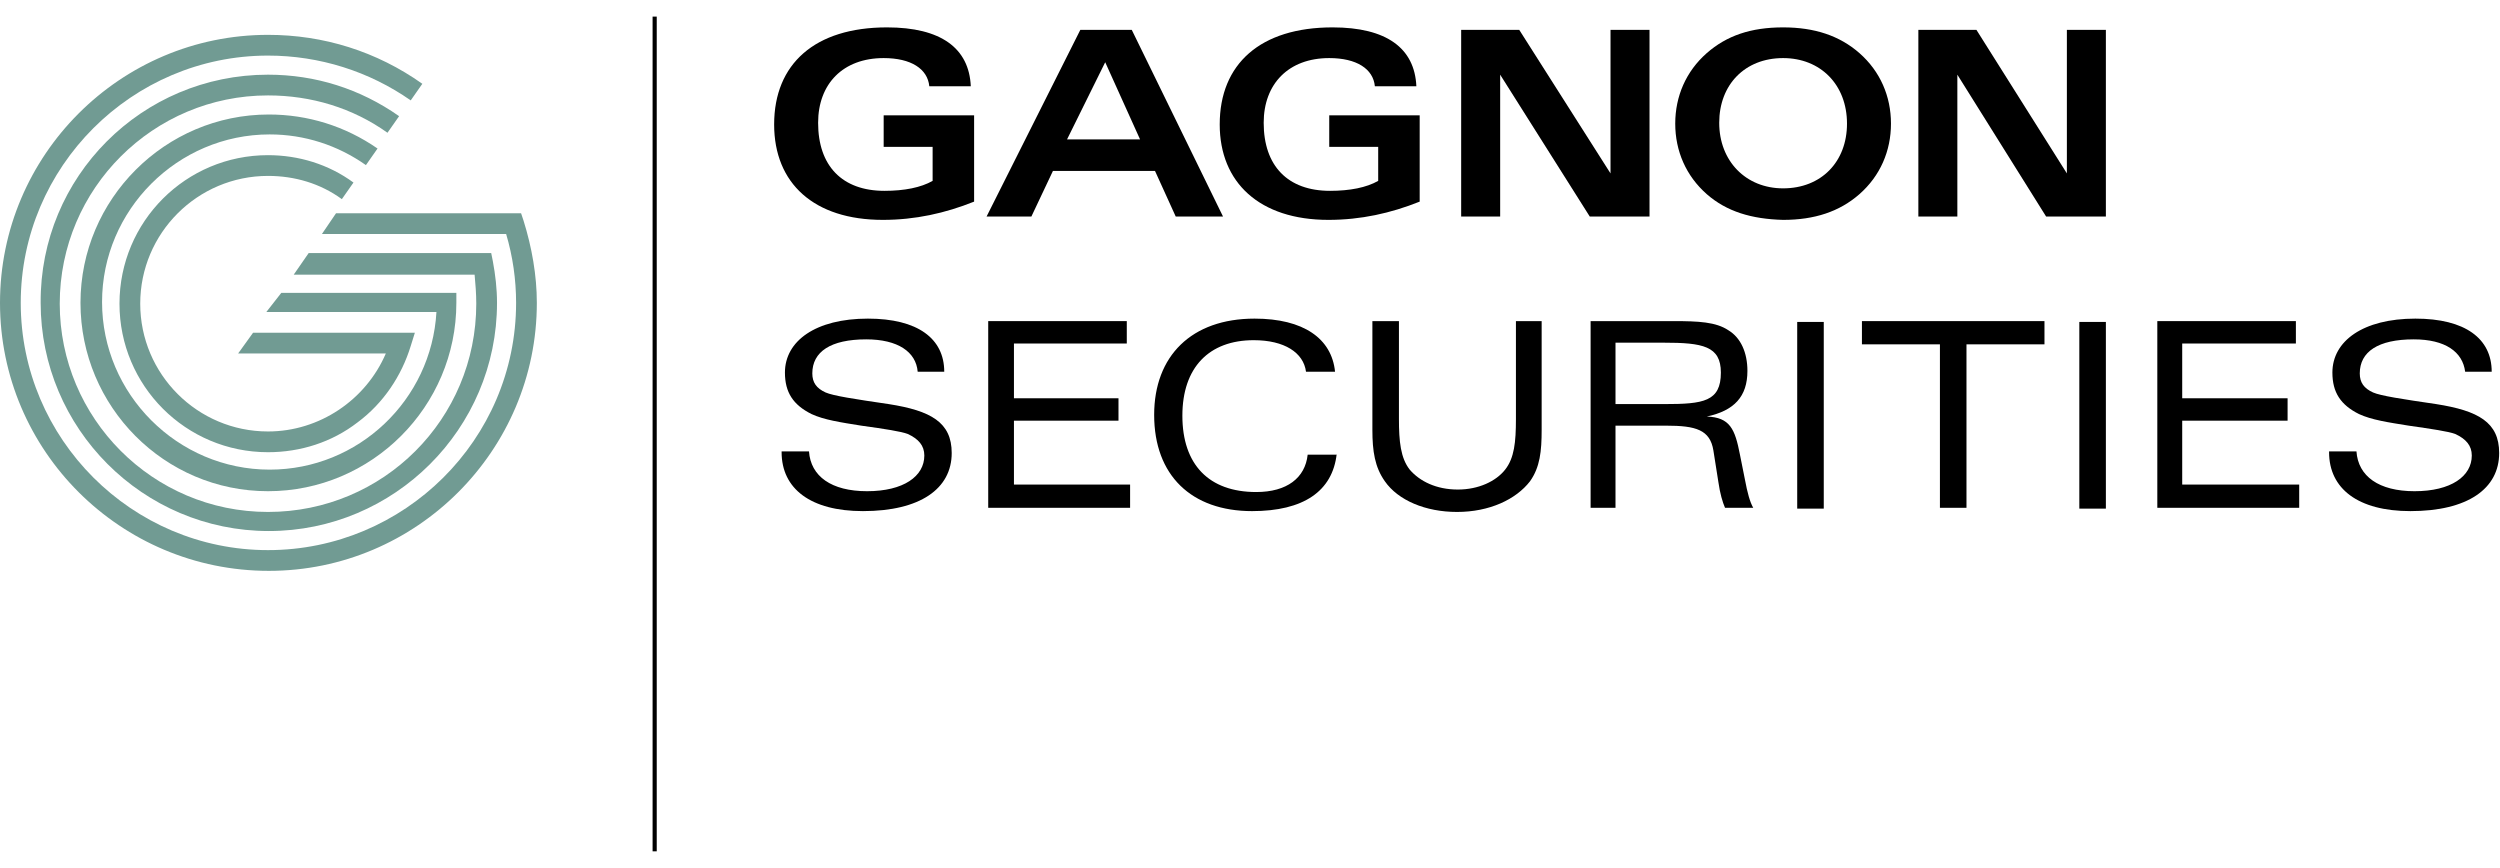
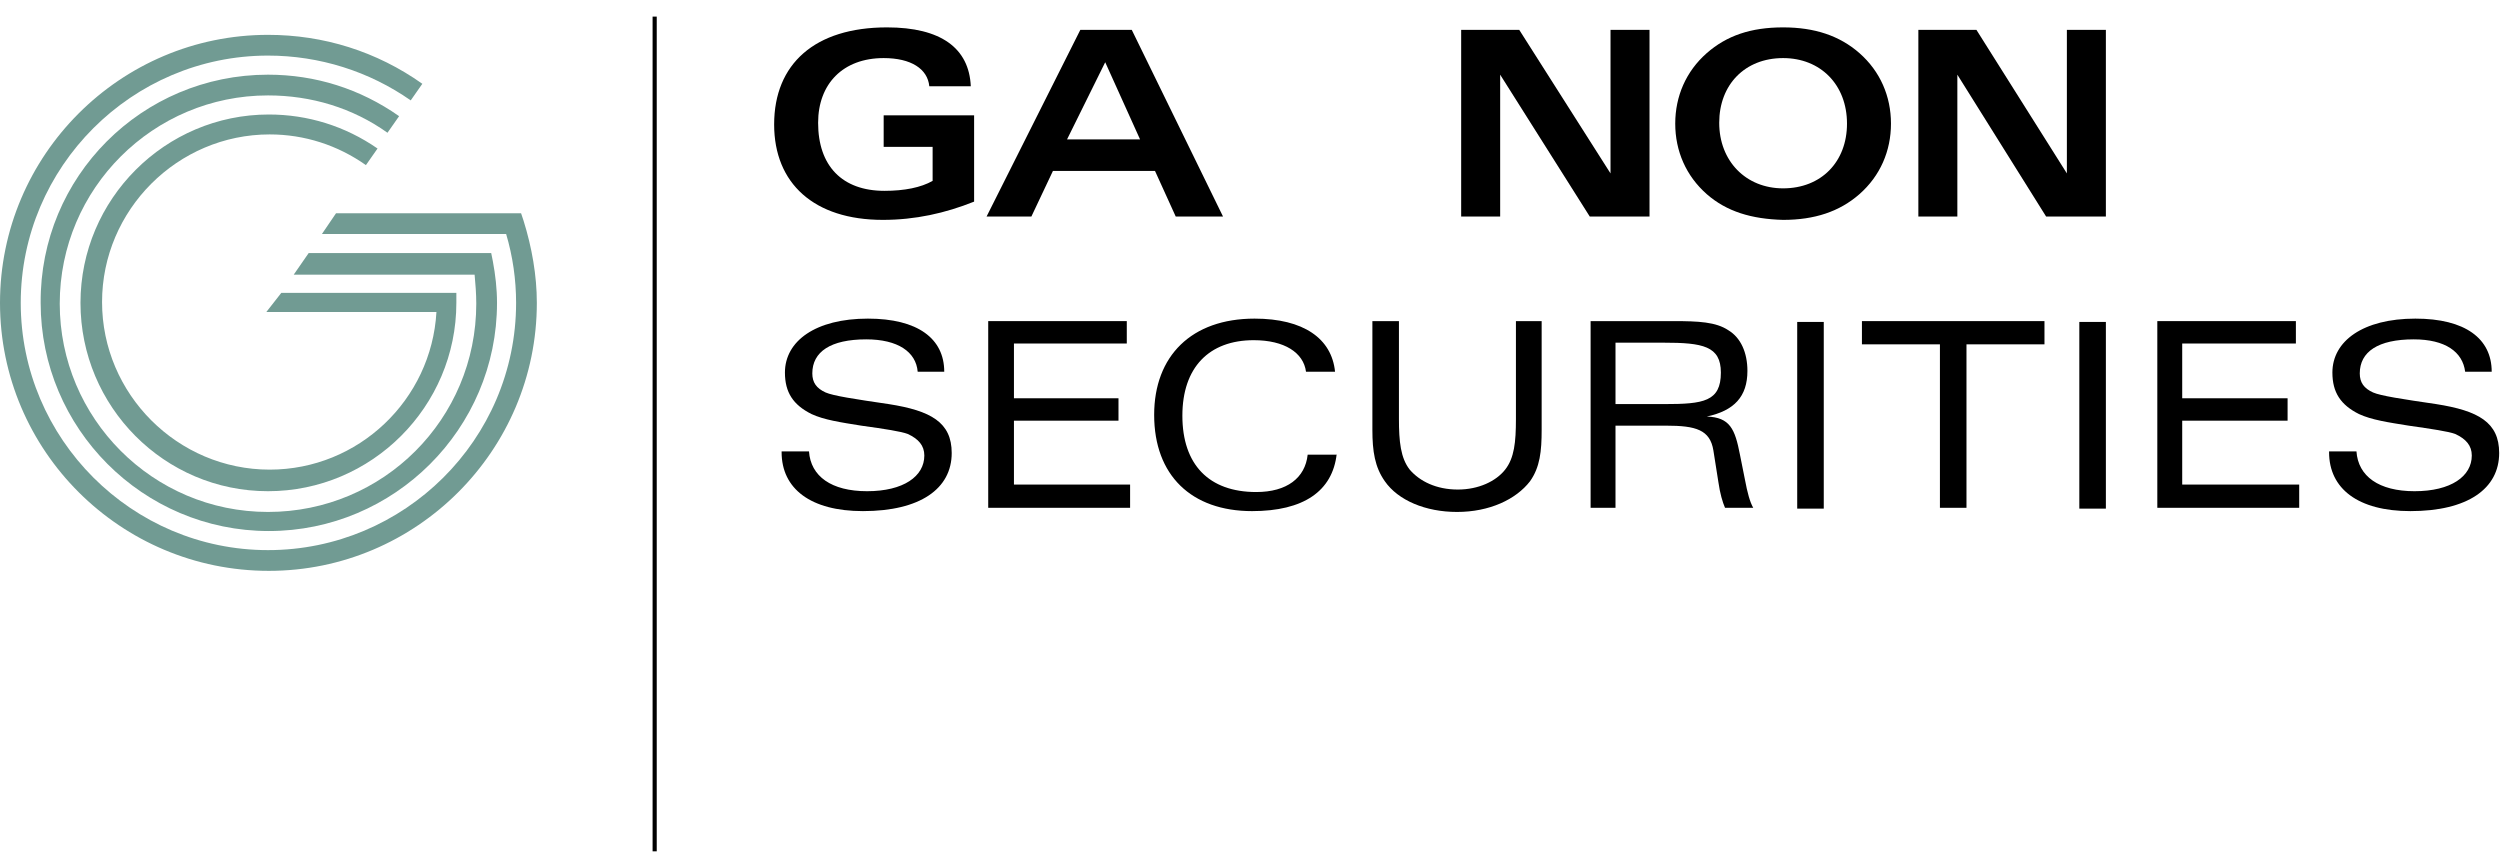
<svg xmlns="http://www.w3.org/2000/svg" xmlns:xlink="http://www.w3.org/1999/xlink" version="1.1" id="Layer_1" x="0px" y="0px" viewBox="0 0 301.3 104.6" style="enable-background:new 0 0 301.3 104.6;" xml:space="preserve">
  <style type="text/css">
	.st0{clip-path:url(#SVGID_2_);fill:#719B93;}
	.st1{clip-path:url(#SVGID_2_);}
	.st2{clip-path:url(#SVGID_2_);fill:none;stroke:#000000;stroke-width:0.5;}
</style>
  <g>
    <g>
      <defs>
        <rect id="SVGID_1_" width="301.3" height="102.6" />
      </defs>
      <clipPath id="SVGID_2_">
        <use xlink:href="#SVGID_1_" style="overflow:visible;" />
      </clipPath>
-       <path class="st0" d="M30.5,40.1h19.5l-0.5,1.6c-1.1,3.6-3.3,6.9-6.4,9.2c-3.1,2.4-6.9,3.6-10.8,3.6c-9.9,0-17.9-8-17.9-17.9    s8-17.9,17.9-17.9c3.7,0,7.3,1.1,10.3,3.3l-1.4,2c-2.6-1.9-5.7-2.8-8.9-2.8c-8.5,0-15.4,6.9-15.4,15.4c0,8.5,6.9,15.4,15.4,15.4    c6.2,0,11.8-3.8,14.2-9.4H28.7L30.5,40.1z" />
      <path class="st0" d="M33.9,35.3H55v1.2C55,49,44.8,59.2,32.3,59.2C19.8,59.2,9.7,49,9.7,36.5c0-12.5,10.2-22.7,22.7-22.7    c4.7,0,9.2,1.4,13.1,4.1l-1.4,2c-3.4-2.4-7.4-3.7-11.6-3.7c-11.1,0-20.2,9.1-20.2,20.2c0,11.1,9.1,20.2,20.2,20.2    c10.7,0,19.5-8.4,20.1-19H32.1L33.9,35.3z" />
      <path class="st0" d="M37.2,30.5h22l0.2,1c0.3,1.6,0.5,3.3,0.5,5c0,15.2-12.4,27.5-27.5,27.5c-15.2,0-27.5-12.4-27.5-27.5    C4.8,21.3,17.1,9,32.3,9c5.7,0,11.1,1.7,15.8,5l-1.4,2c-4.2-3-9.2-4.5-14.4-4.5c-13.8,0-25.1,11.2-25.1,25.1    c0,13.8,11.2,25.1,25.1,25.1s25.1-11.2,25.1-25.1c0-1.2-0.1-2.4-0.2-3.5H35.4L37.2,30.5z" />
      <path class="st0" d="M40.5,25.7h22.3l0.3,0.9c1,3.2,1.6,6.6,1.6,9.9c0,17.8-14.5,32.3-32.3,32.3C14.5,68.8,0,54.3,0,36.5    C0,18.7,14.5,4.2,32.3,4.2c6.7,0,13.1,2,18.6,5.9l-1.4,2c-5-3.5-11-5.4-17.2-5.4C15.9,6.7,2.5,20.1,2.5,36.5s13.4,29.8,29.8,29.8    S62.2,53,62.2,36.5c0-2.8-0.4-5.6-1.2-8.3H38.8L40.5,25.7z" />
      <path class="st1" d="M106.4,26.5c-8.3,0-13.1-4.4-13.1-11.5c0-7.3,4.9-11.7,13.6-11.7c6.5,0,9.9,2.5,10.1,7.1h-5    c-0.2-2.1-2.2-3.4-5.5-3.4c-4.9,0-7.9,3.1-7.9,7.8c0,5.2,2.9,8.2,8,8.2c2.4,0,4.4-0.4,5.8-1.2v-4.1h-5.9v-3.8h10.9v10.4    C113.9,25.7,110.3,26.5,106.4,26.5" />
      <path class="st1" d="M130.2,3.6h6.2l11,22.5h-5.7l-2.5-5.5h-12.3l-2.6,5.5h-5.4L130.2,3.6z M137.4,16.8l-4.2-9.3l-4.6,9.3H137.4z" />
-       <path class="st1" d="M160.1,26.5C151.8,26.5,147,22,147,15c0-7.3,4.9-11.7,13.6-11.7c6.5,0,9.9,2.5,10.1,7.1h-5    c-0.2-2.1-2.2-3.4-5.5-3.4c-4.9,0-7.9,3.1-7.9,7.8c0,5.2,2.9,8.2,8,8.2c2.4,0,4.4-0.4,5.8-1.2v-4.1h-5.9v-3.8h10.9v10.4    C167.6,25.7,164,26.5,160.1,26.5" />
      <polygon class="st1" points="176.1,3.6 183.1,3.6 194.1,20.9 194.1,3.6 198.8,3.6 198.8,26.1 191.6,26.1 180.8,9 180.8,26.1     176.1,26.1   " />
      <path class="st1" d="M205.7,23.4c-2.5-2.2-3.8-5.2-3.8-8.5c0-3.3,1.3-6.3,3.8-8.5c2.4-2.1,5.3-3.1,9.2-3.1c3.8,0,6.8,1,9.2,3.1    c2.5,2.2,3.8,5.2,3.8,8.5c0,3.3-1.3,6.3-3.8,8.5c-2.4,2.1-5.4,3.1-9.2,3.1C211.1,26.4,208.1,25.5,205.7,23.4 M214.9,7    c-4.6,0-7.7,3.2-7.7,7.8s3.2,7.9,7.7,7.9c4.6,0,7.7-3.2,7.7-7.8C222.6,10.2,219.4,7,214.9,7" />
      <polygon class="st1" points="231.2,3.6 238.2,3.6 249.1,20.9 249.1,3.6 253.8,3.6 253.8,26.1 246.6,26.1 235.9,9 235.9,26.1     231.2,26.1   " />
      <path class="st1" d="M97.5,54.4c0.2,3,2.7,4.8,7,4.8c4.4,0,6.9-1.8,6.9-4.3c0-1.2-0.7-2-2-2.6c-0.8-0.3-2.7-0.6-5.6-1    c-2.5-0.4-4.5-0.7-6-1.4c-2.2-1.1-3.2-2.6-3.2-5c0-3.8,3.7-6.5,10-6.5c6,0,9.2,2.4,9.2,6.4h-3.2c-0.2-2.4-2.4-3.9-6.2-3.9    c-4.3,0-6.5,1.5-6.5,4.1c0,1.1,0.5,1.8,1.6,2.3c0.9,0.4,3.5,0.8,7.6,1.4c5.1,0.8,7.6,2.2,7.6,5.9c0,4.3-3.8,7-10.7,7    c-6.3,0-9.8-2.7-9.8-7.1v-0.1H97.5z" />
      <polygon class="st1" points="119.1,38.7 135.8,38.7 135.8,41.4 122.2,41.4 122.2,48 134.8,48 134.8,50.7 122.2,50.7 122.2,58.4     136.2,58.4 136.2,61.2 119.1,61.2   " />
      <path class="st1" d="M161.1,54.7c-0.5,4.5-4,6.9-10.2,6.9c-7.3,0-11.8-4.3-11.8-11.6c0-7.1,4.5-11.6,12.1-11.6    c5.9,0,9.3,2.4,9.7,6.4h-3.5c-0.3-2.3-2.6-3.8-6.3-3.8c-5.4,0-8.6,3.3-8.6,9.1c0,5.9,3.2,9.2,8.9,9.2c3.7,0,5.9-1.7,6.2-4.5H161.1    z" />
      <path class="st1" d="M168.6,38.7v11.8c0,2.7,0.2,4.7,1.3,6.1c1.2,1.4,3.2,2.4,5.8,2.4c2.5,0,4.6-1,5.7-2.4    c1.1-1.4,1.3-3.3,1.3-6.1V38.7h3.1v13.1c0,2.6-0.2,4.5-1.4,6.2c-1.7,2.2-4.9,3.7-8.8,3.7c-3.8,0-7.1-1.4-8.7-3.7    c-1.2-1.7-1.5-3.6-1.5-6.2V38.7H168.6z" />
      <path class="st1" d="M191.7,38.7h10c3,0,5.1,0.1,6.6,1.1c1.5,0.9,2.3,2.7,2.3,4.9c0,3.1-1.6,4.8-4.9,5.5c2.8,0.1,3.4,1.5,4,4.6    l0.6,3c0.3,1.6,0.6,2.7,1,3.4h-3.4c-0.3-0.7-0.6-1.7-0.8-3.1l-0.6-3.8c-0.4-2.5-2.1-3-5.7-3h-6.1v9.9h-3V38.7z M200.6,48.7    c4.7,0,6.8-0.3,6.8-3.8c0-3.2-2.2-3.6-6.9-3.6h-5.8v7.4H200.6z" />
      <rect x="216.6" y="38.8" class="st1" width="3.2" height="22.5" />
      <polygon class="st1" points="224.4,38.7 246.4,38.7 246.4,41.5 237,41.5 237,61.2 233.8,61.2 233.8,41.5 224.4,41.5   " />
      <rect x="250.6" y="38.8" class="st1" width="3.2" height="22.5" />
      <polygon class="st1" points="260,38.7 276.7,38.7 276.7,41.4 263,41.4 263,48 275.7,48 275.7,50.7 263,50.7 263,58.4 277.1,58.4     277.1,61.2 260,61.2   " />
      <path class="st1" d="M284,54.4c0.2,3,2.7,4.8,7,4.8c4.4,0,6.9-1.8,6.9-4.3c0-1.2-0.7-2-2-2.6c-0.8-0.3-2.8-0.6-5.6-1    c-2.5-0.4-4.5-0.7-6-1.4c-2.2-1.1-3.2-2.6-3.2-5c0-3.8,3.7-6.5,10-6.5c6,0,9.2,2.4,9.2,6.4h-3.2c-0.3-2.4-2.4-3.9-6.2-3.9    c-4.3,0-6.5,1.5-6.5,4.1c0,1.1,0.5,1.8,1.6,2.3c0.9,0.4,3.5,0.8,7.6,1.4c5.1,0.8,7.6,2.2,7.6,5.9c0,4.3-3.8,7-10.7,7    c-6.3,0-9.8-2.7-9.8-7.1v-0.1H284z" />
      <line class="st2" x1="78.9" y1="104.6" x2="78.9" y2="2" />
    </g>
  </g>
</svg>